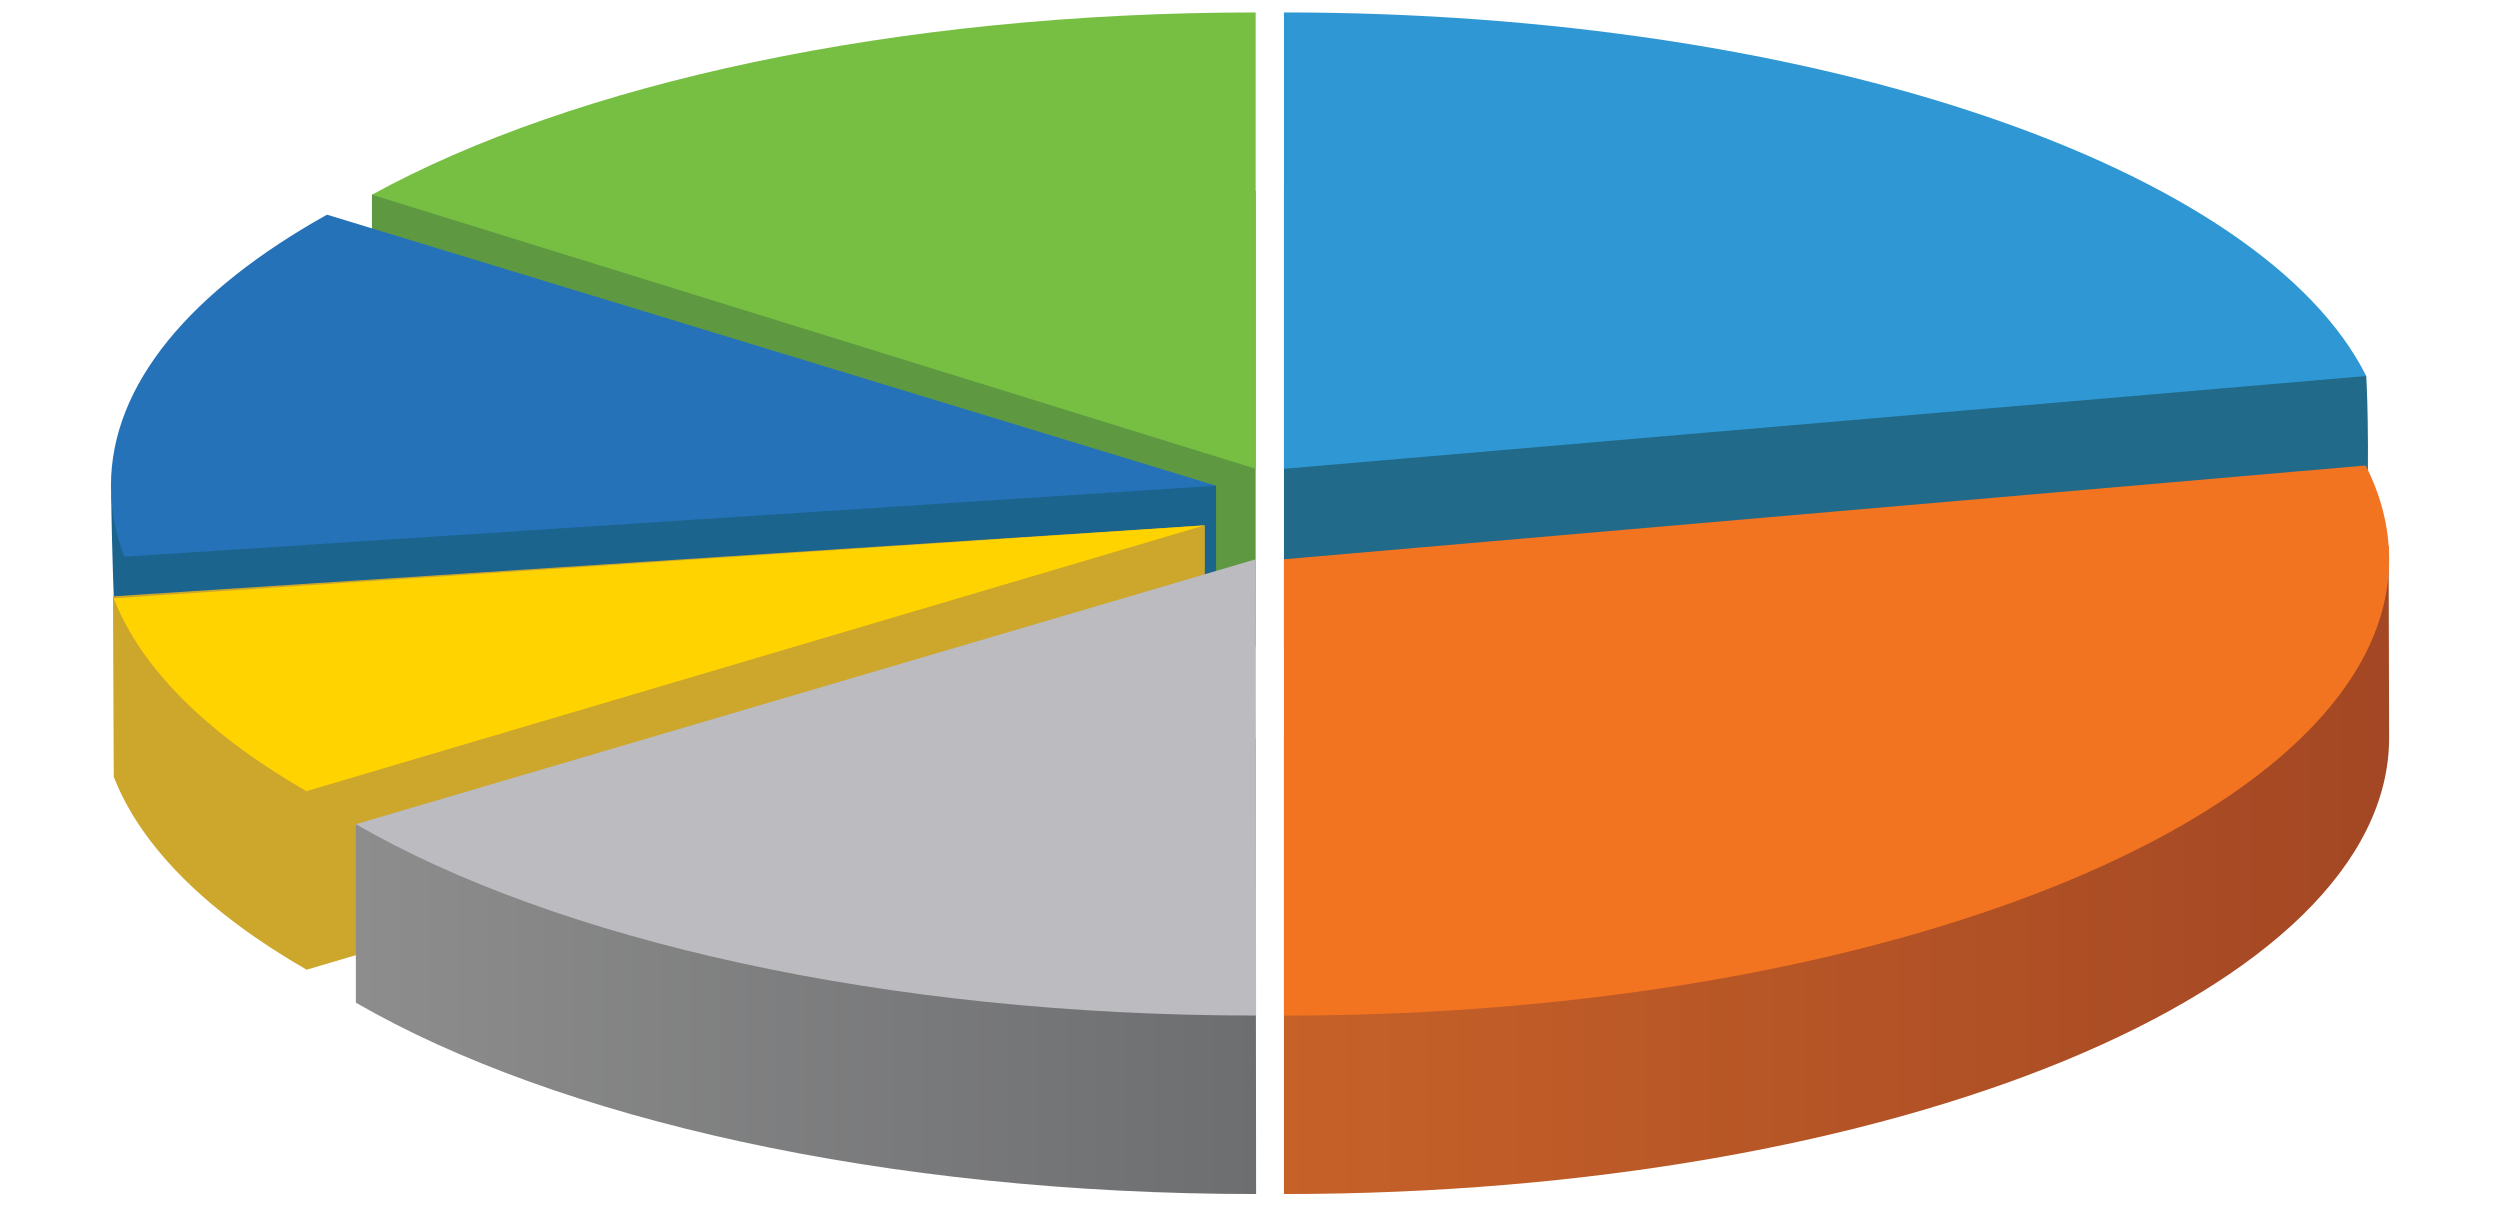
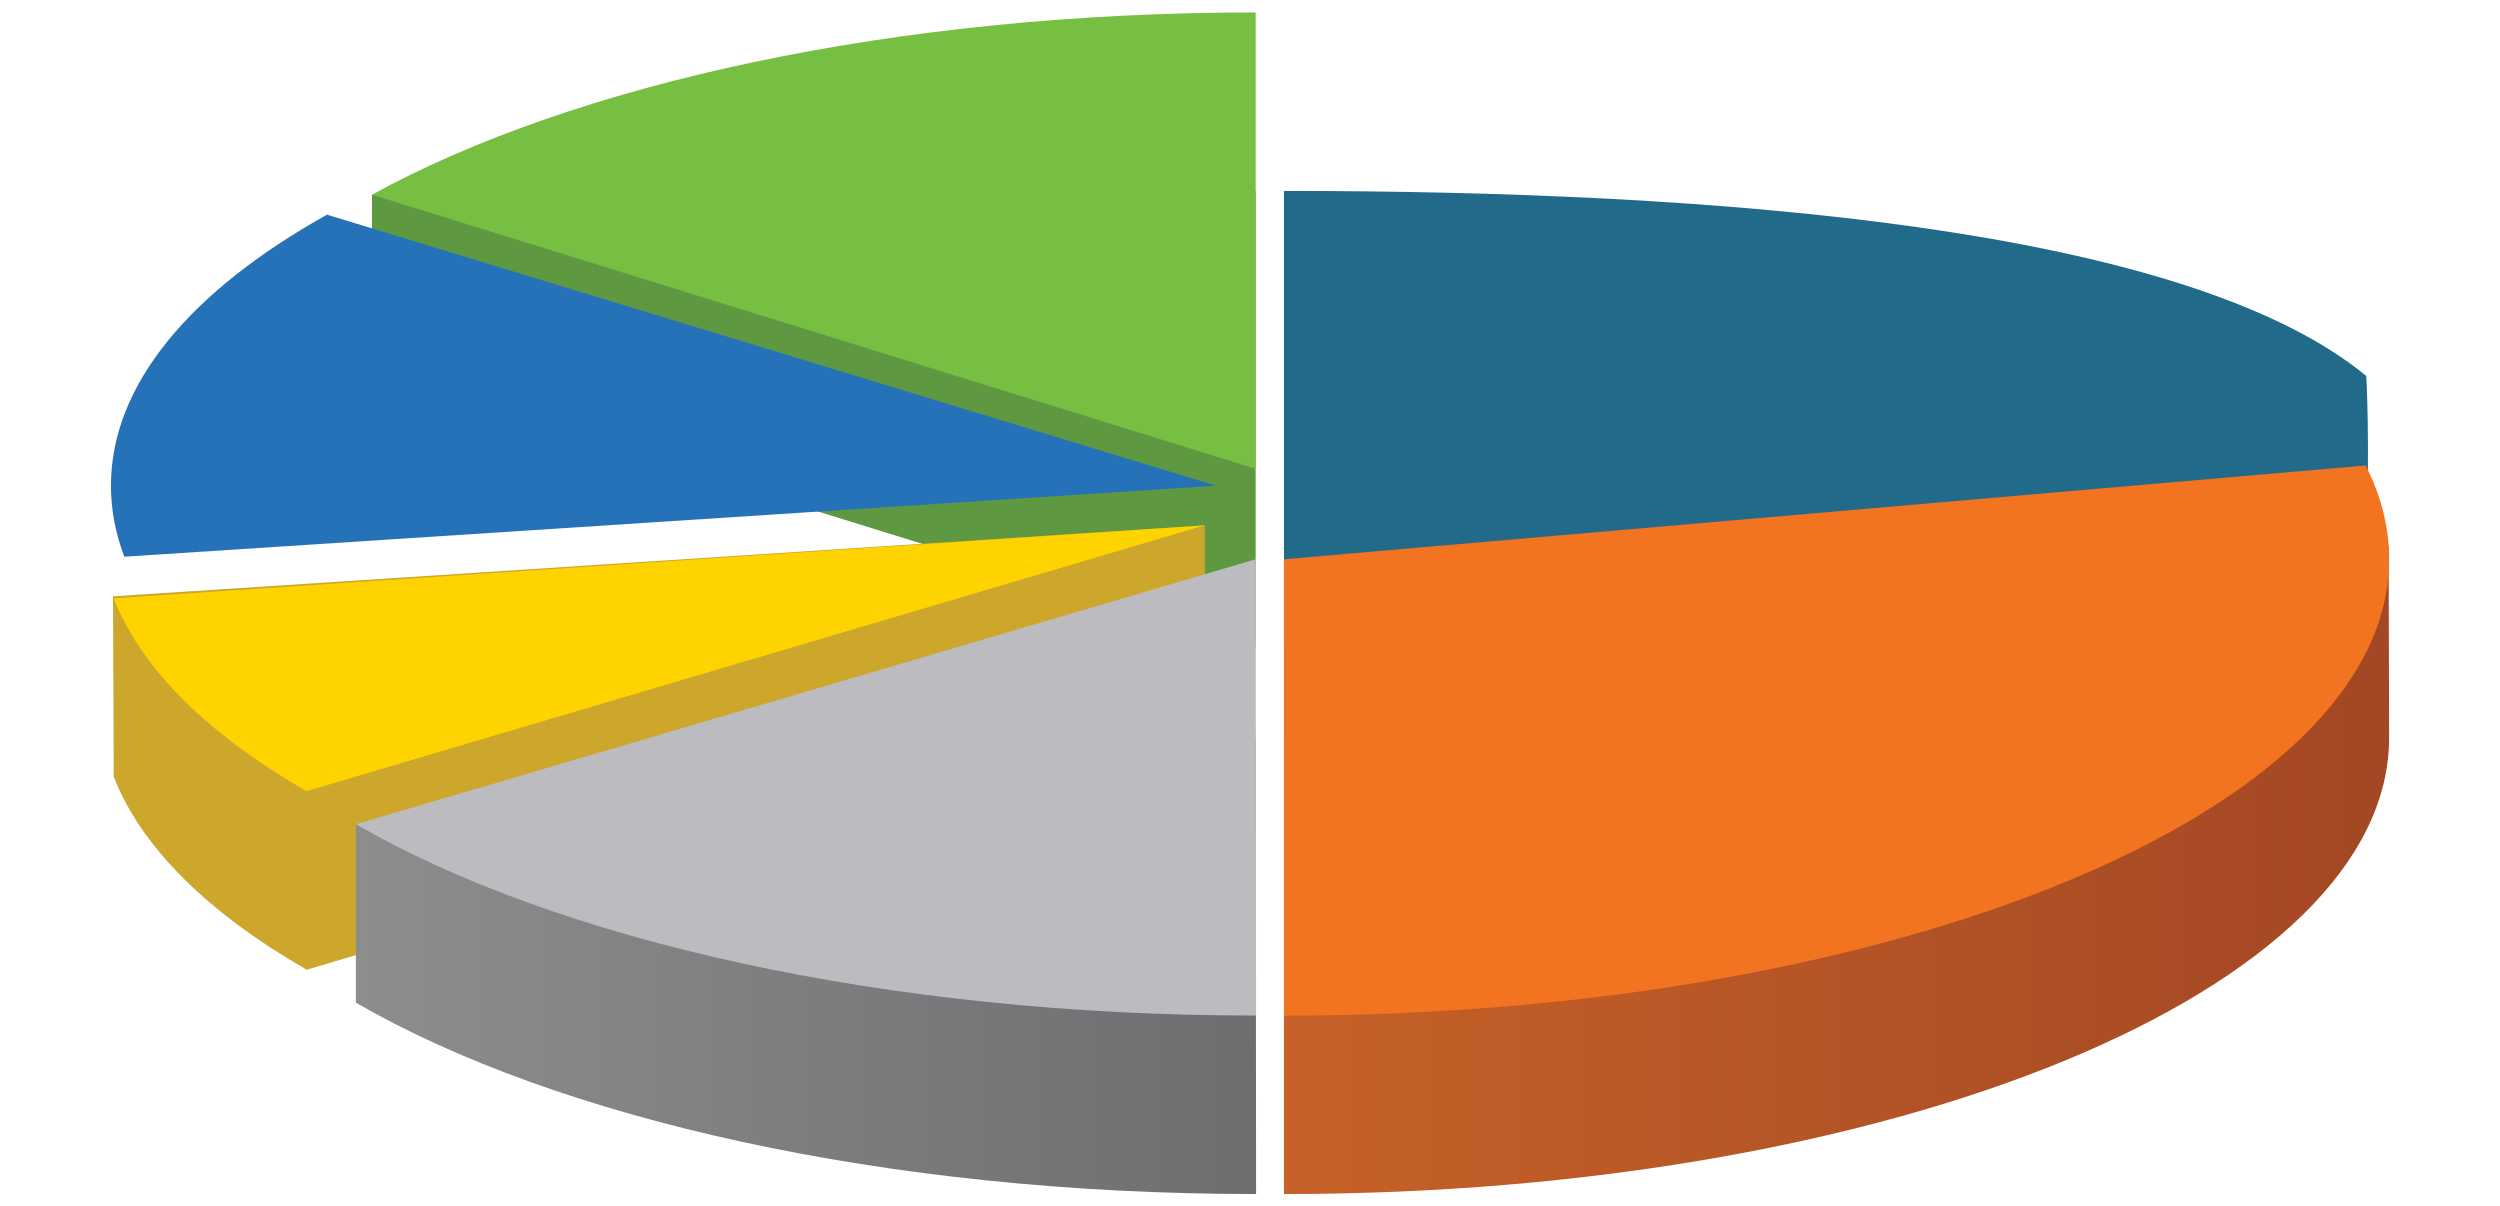
<svg xmlns="http://www.w3.org/2000/svg" version="1.1" id="Layer_1" x="0px" y="0px" viewBox="0 0 402 194" style="enable-background:new 0 0 402 194;" xml:space="preserve">
  <style type="text/css">
	.st0{fill:#5E9942;}
	.st1{fill:#76BF43;}
	.st2{fill:#1B648E;}
	.st3{fill:#2572B8;}
	.st4{fill:#226A89;}
	.st5{fill:url(#SVGID_1_);}
	.st6{fill:#2F98D4;}
	.st7{fill:#F27421;}
	.st8{fill:#CCA72C;}
	.st9{fill:#FFD300;}
	.st10{opacity:0.55;fill:#CCA72C;}
	.st11{fill:url(#SVGID_00000092414776328862079190000001247646668094038450_);}
	.st12{fill:#BBBBC0;}
</style>
  <path class="st0" d="M201.91,104.07V30.7c-40.7,0-112.14-8.89-142.1,0.61v28.7L201.91,104.07z" />
  <path class="st1" d="M201.91,75.38V2C143.82,2,92.24,13.51,59.81,31.31L201.91,75.38z" />
-   <path class="st2" d="M195.54,78.1c0,0-177.65-14.55-177.65,1.77c0,3.89,0.68,34.63,2.09,38.35l175.56-11.42V78.1z" />
  <path class="st3" d="M52.58,34.52C30.75,46.71,17.84,61.78,17.84,78.1c0,3.89,0.74,7.7,2.15,11.42L195.54,78.1L52.58,34.52z" />
  <path class="st4" d="M206.46,104.07l174.03-14.92c0.63-19.26,0-28.7,0-28.7C351.29,36.43,275.99,30.7,206.46,30.7V104.07z" />
  <linearGradient id="SVGID_1_" gradientUnits="userSpaceOnUse" x1="206.456" y1="139.896" x2="384.162" y2="139.896">
    <stop offset="0" style="stop-color:#C66128" />
    <stop offset="1" style="stop-color:#A34724" />
  </linearGradient>
  <path class="st5" d="M206.46,118.62V192c98.14,0,177.71-32.85,177.71-73.38c0-5.17-0.08-30.83-0.08-30.83L206.46,118.62z" />
-   <path class="st6" d="M206.46,75.38l174.03-14.92C363.79,27.09,292.22,2,206.46,2V75.38z" />
  <path class="st7" d="M206.46,89.93v73.38c98.14,0,177.71-32.85,177.71-73.38c0-5.17-1.3-10.21-3.77-15.08L206.46,89.93z" />
  <path class="st8" d="M18.29,124.9c4.45,11.44,15.31,21.99,31,31.02l144.43-42.75v-28.7L18.17,95.89L18.29,124.9z" />
  <path class="st9" d="M18.29,96.21c4.45,11.44,15.31,21.99,31,31.02l144.43-42.75L18.29,96.21z" />
  <polygon class="st10" points="49.3,155.92 49.3,127.22 193.72,84.47 193.72,113.17 " />
  <linearGradient id="SVGID_00000181801122902385720870000005321758944810338179_" gradientUnits="userSpaceOnUse" x1="57.223" y1="155.312" x2="201.984" y2="155.312">
    <stop offset="0" style="stop-color:#8D8D8D" />
    <stop offset="1" style="stop-color:#6D6E70" />
  </linearGradient>
  <path style="fill:url(#SVGID_00000181801122902385720870000005321758944810338179_);" d="M201.91,118.62L57.22,132.53v28.7  C89.45,179.86,142.24,192,201.91,192c0.02,0,0.05,0,0.07,0L201.91,118.62z" />
  <path class="st12" d="M201.91,89.93L57.22,132.53c32.23,18.63,85.02,30.77,144.69,30.77c0.02,0,0.05,0,0.07,0L201.91,89.93z" />
</svg>